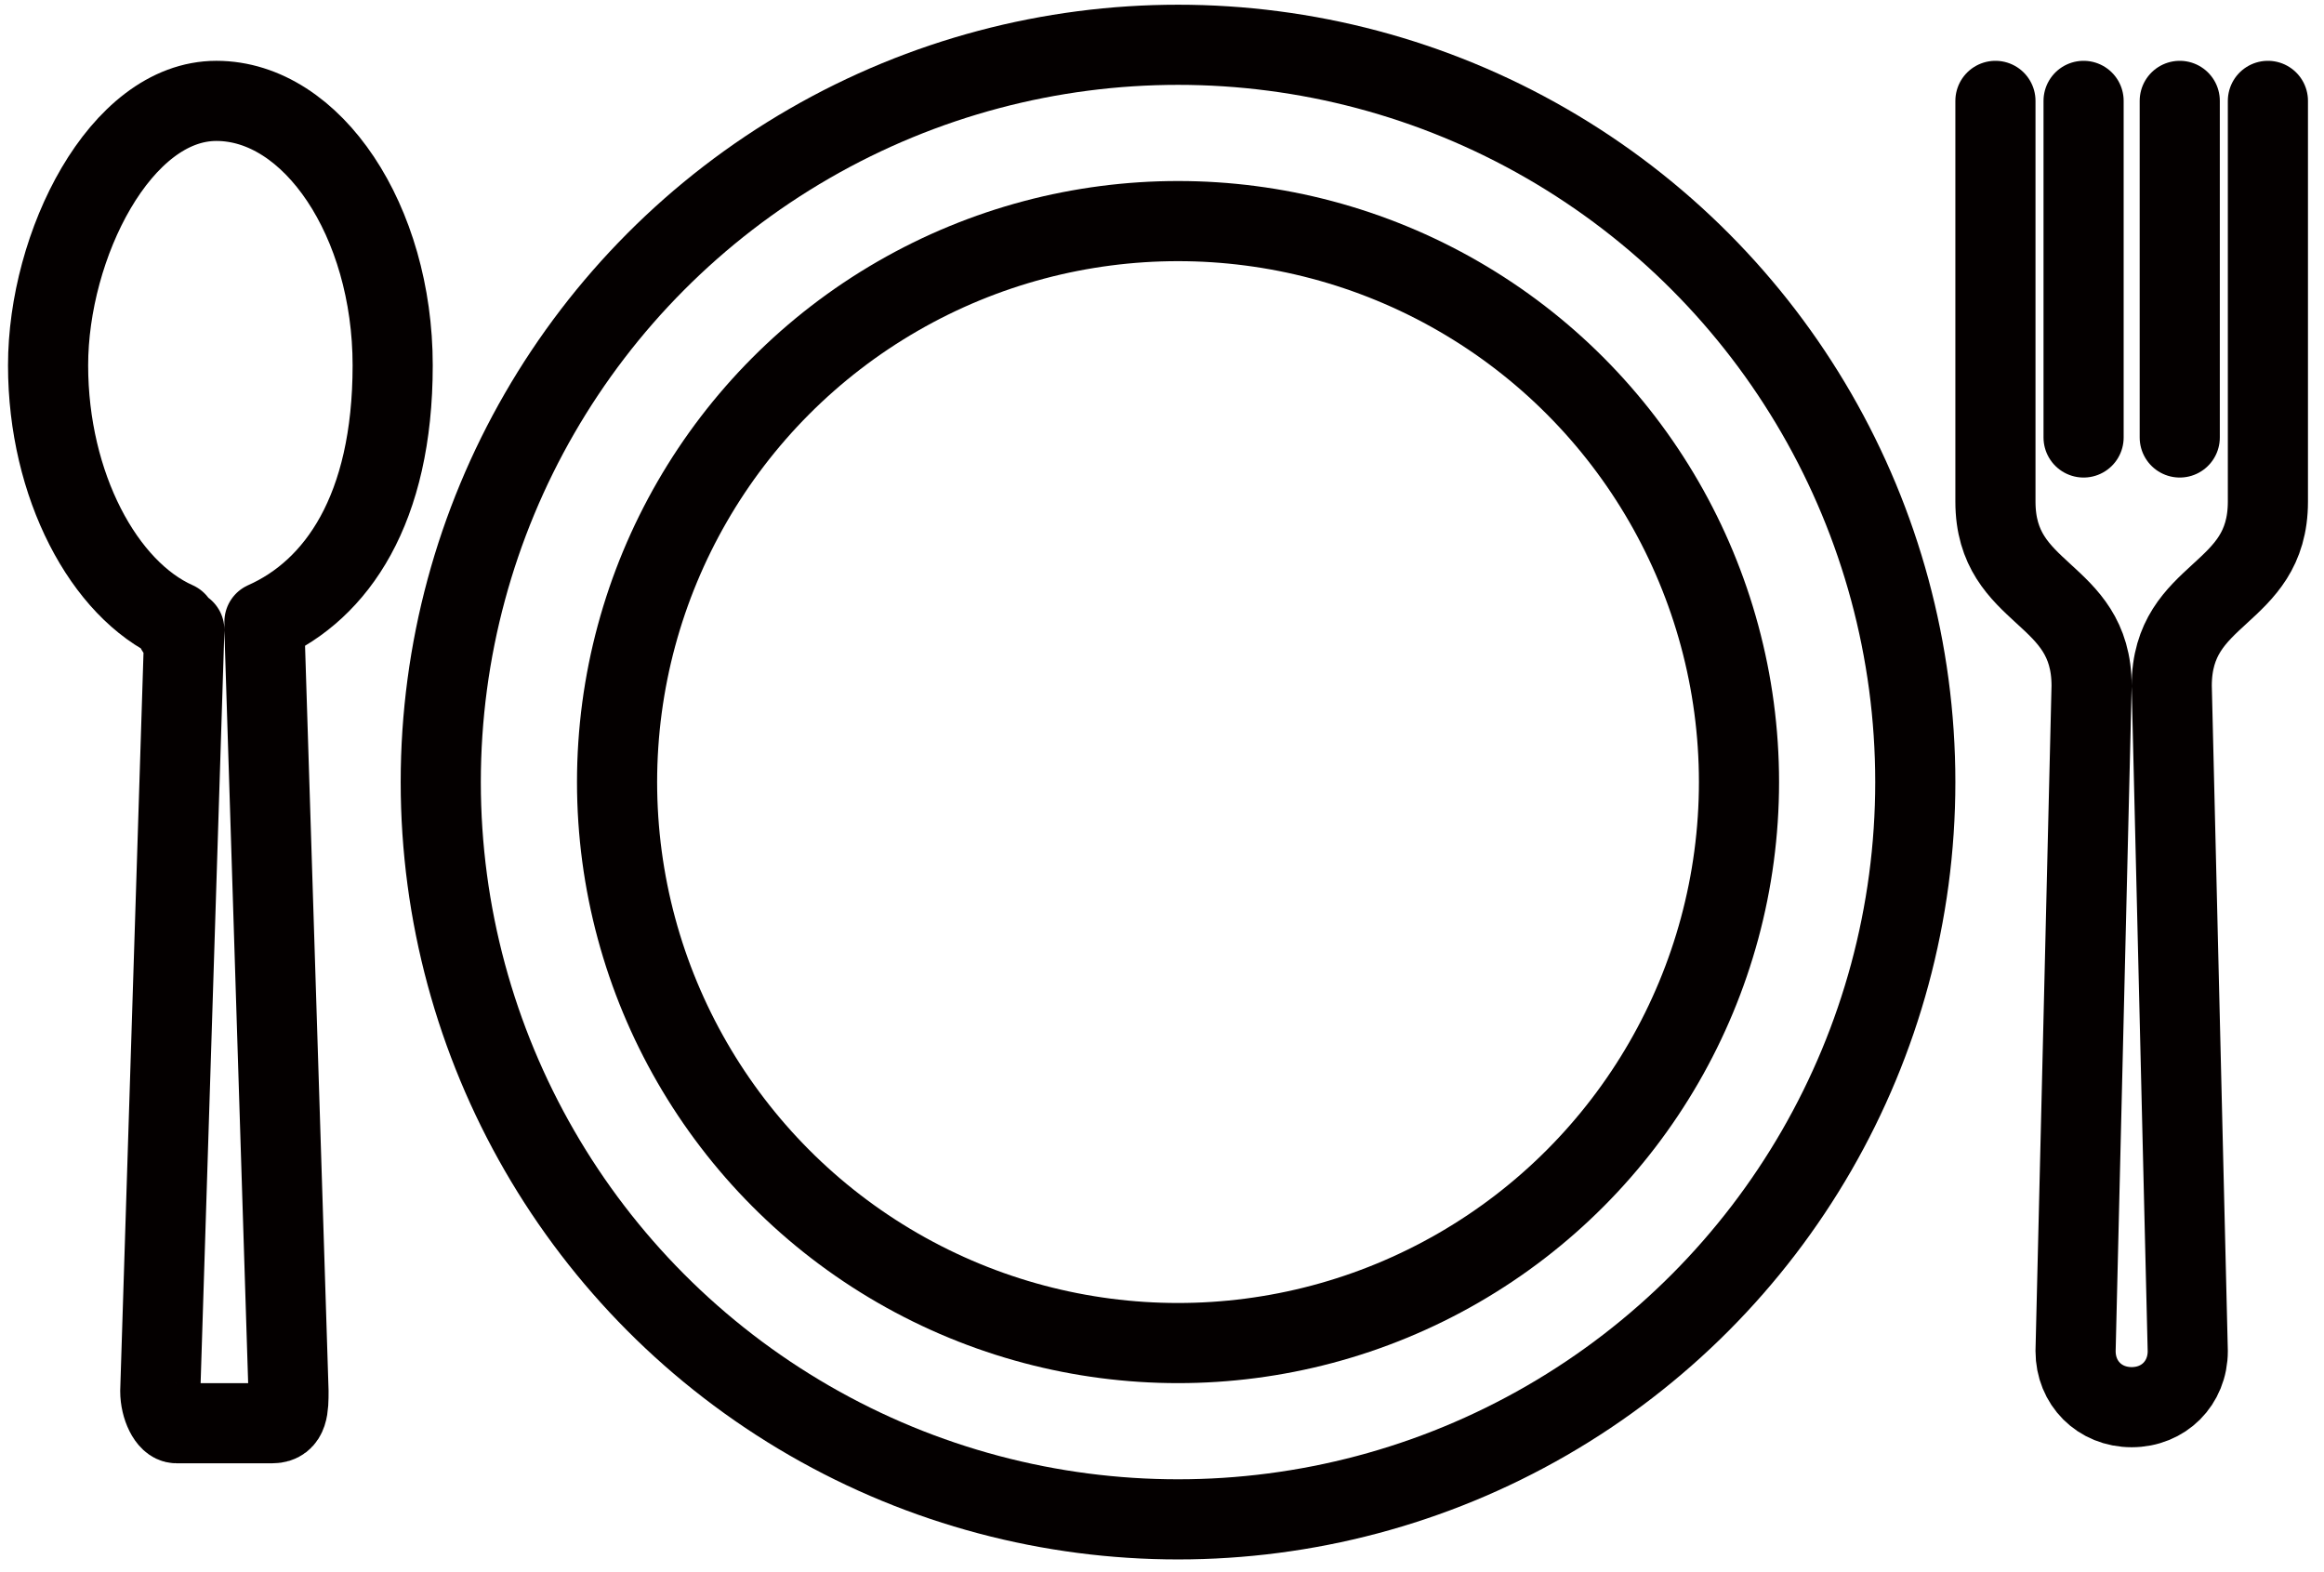
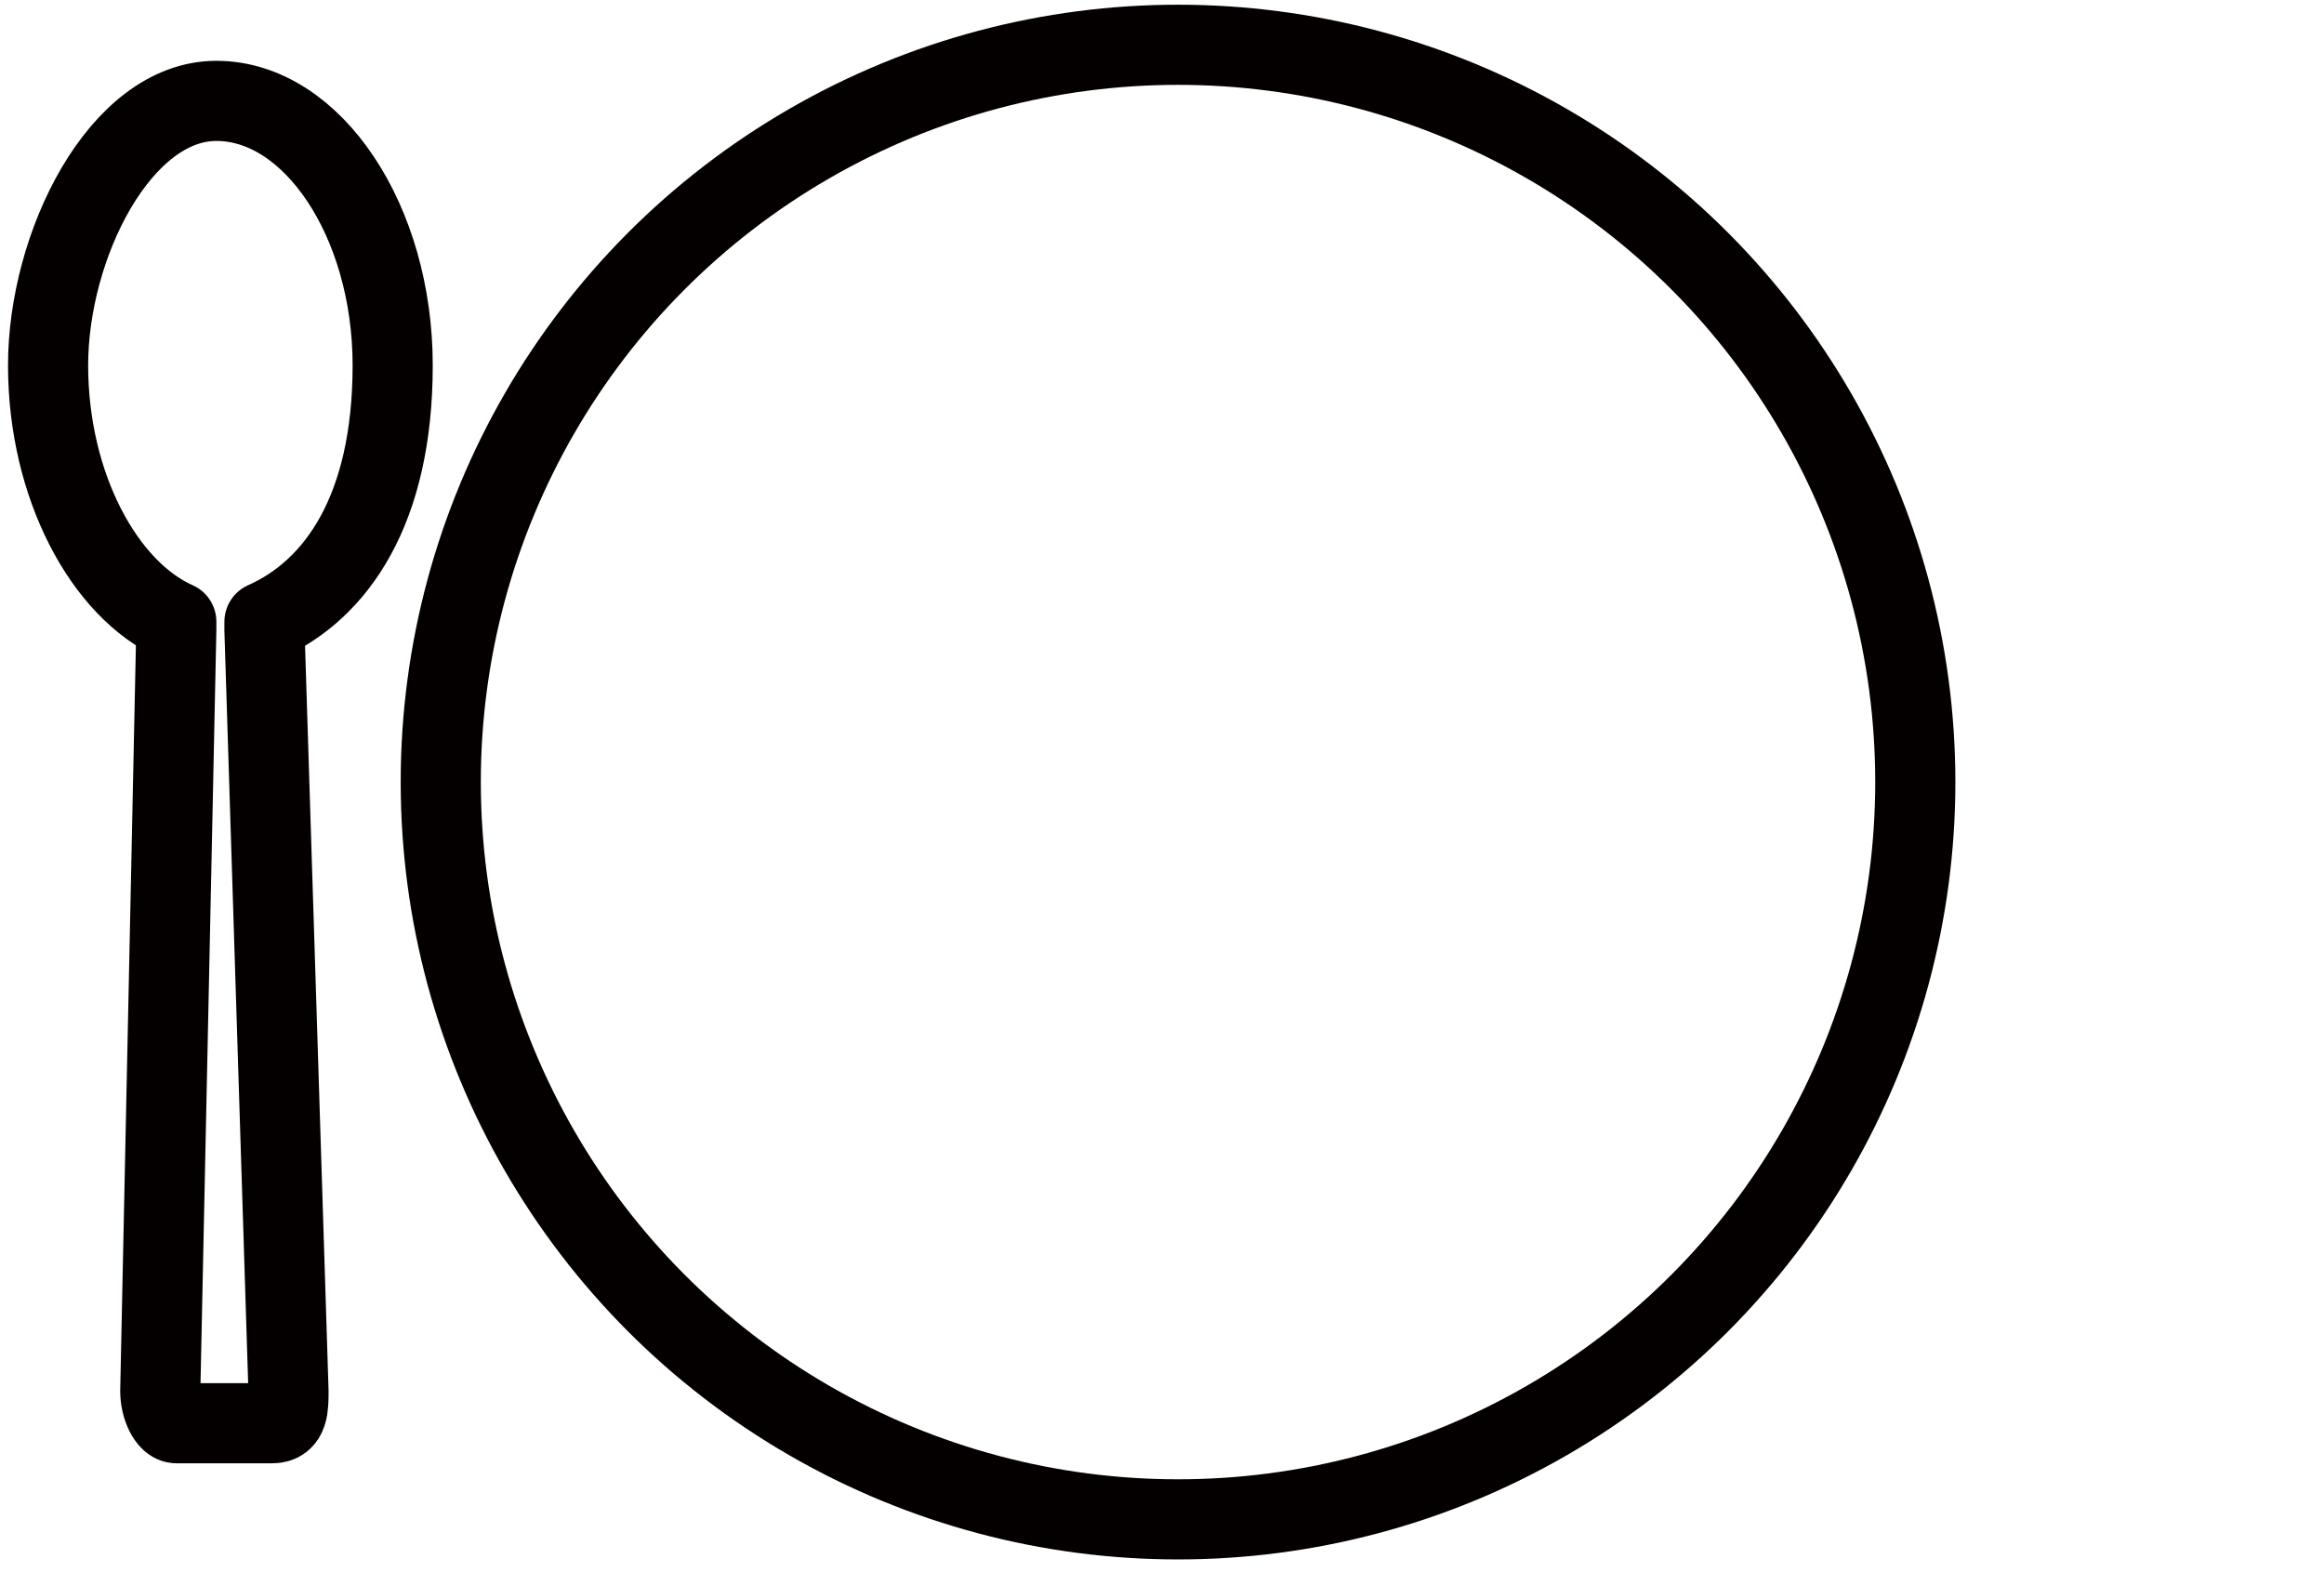
<svg xmlns="http://www.w3.org/2000/svg" id="_レイヤー_1" data-name="レイヤー_1" width="10.2mm" height="6.9mm" version="1.1" viewBox="0 0 29 19.5">
  <g>
-     <path d="M2.2,7.8c0,0,0-.1,0-.1-.9-.4-1.6-1.7-1.6-3.2S1.5,1.2,2.7,1.2s2.2,1.5,2.2,3.3-.7,2.8-1.6,3.2c0,0,0,0,0,.1l.3,9.5c0,.2,0,.4-.2.4h-1.2c-.1,0-.2-.2-.2-.4l.3-9.5Z" fill="none" stroke="#040000" stroke-linecap="round" stroke-linejoin="round" />
+     <path d="M2.2,7.8c0,0,0-.1,0-.1-.9-.4-1.6-1.7-1.6-3.2S1.5,1.2,2.7,1.2s2.2,1.5,2.2,3.3-.7,2.8-1.6,3.2c0,0,0,0,0,.1l.3,9.5c0,.2,0,.4-.2.4h-1.2c-.1,0-.2-.2-.2-.4Z" fill="none" stroke="#040000" stroke-linecap="round" stroke-linejoin="round" />
    <g>
-       <path d="M24.9,1.2v5c0,1.2,1.2,1.1,1.2,2.3l-.2,8.3c0,.4.3.7.7.7h0c.4,0,.7-.3.7-.7l-.2-8.3c0-1.2,1.2-1.1,1.2-2.3V1.2" fill="none" stroke="#040000" stroke-linecap="round" stroke-linejoin="round" />
-       <line x1="26" y1="1.2" x2="26" y2="5.4" fill="none" stroke="#040000" stroke-linecap="round" stroke-linejoin="round" />
-       <line x1="27.2" y1="1.2" x2="27.2" y2="5.4" fill="none" stroke="#040000" stroke-linecap="round" stroke-linejoin="round" />
-     </g>
+       </g>
  </g>
  <g>
    <circle cx="14.7" cy="9.7" r="9.2" fill="none" stroke="#040000" stroke-linecap="round" stroke-linejoin="round" />
-     <circle cx="14.7" cy="9.7" r="7" fill="none" stroke="#040000" stroke-linecap="round" stroke-linejoin="round" />
  </g>
</svg>